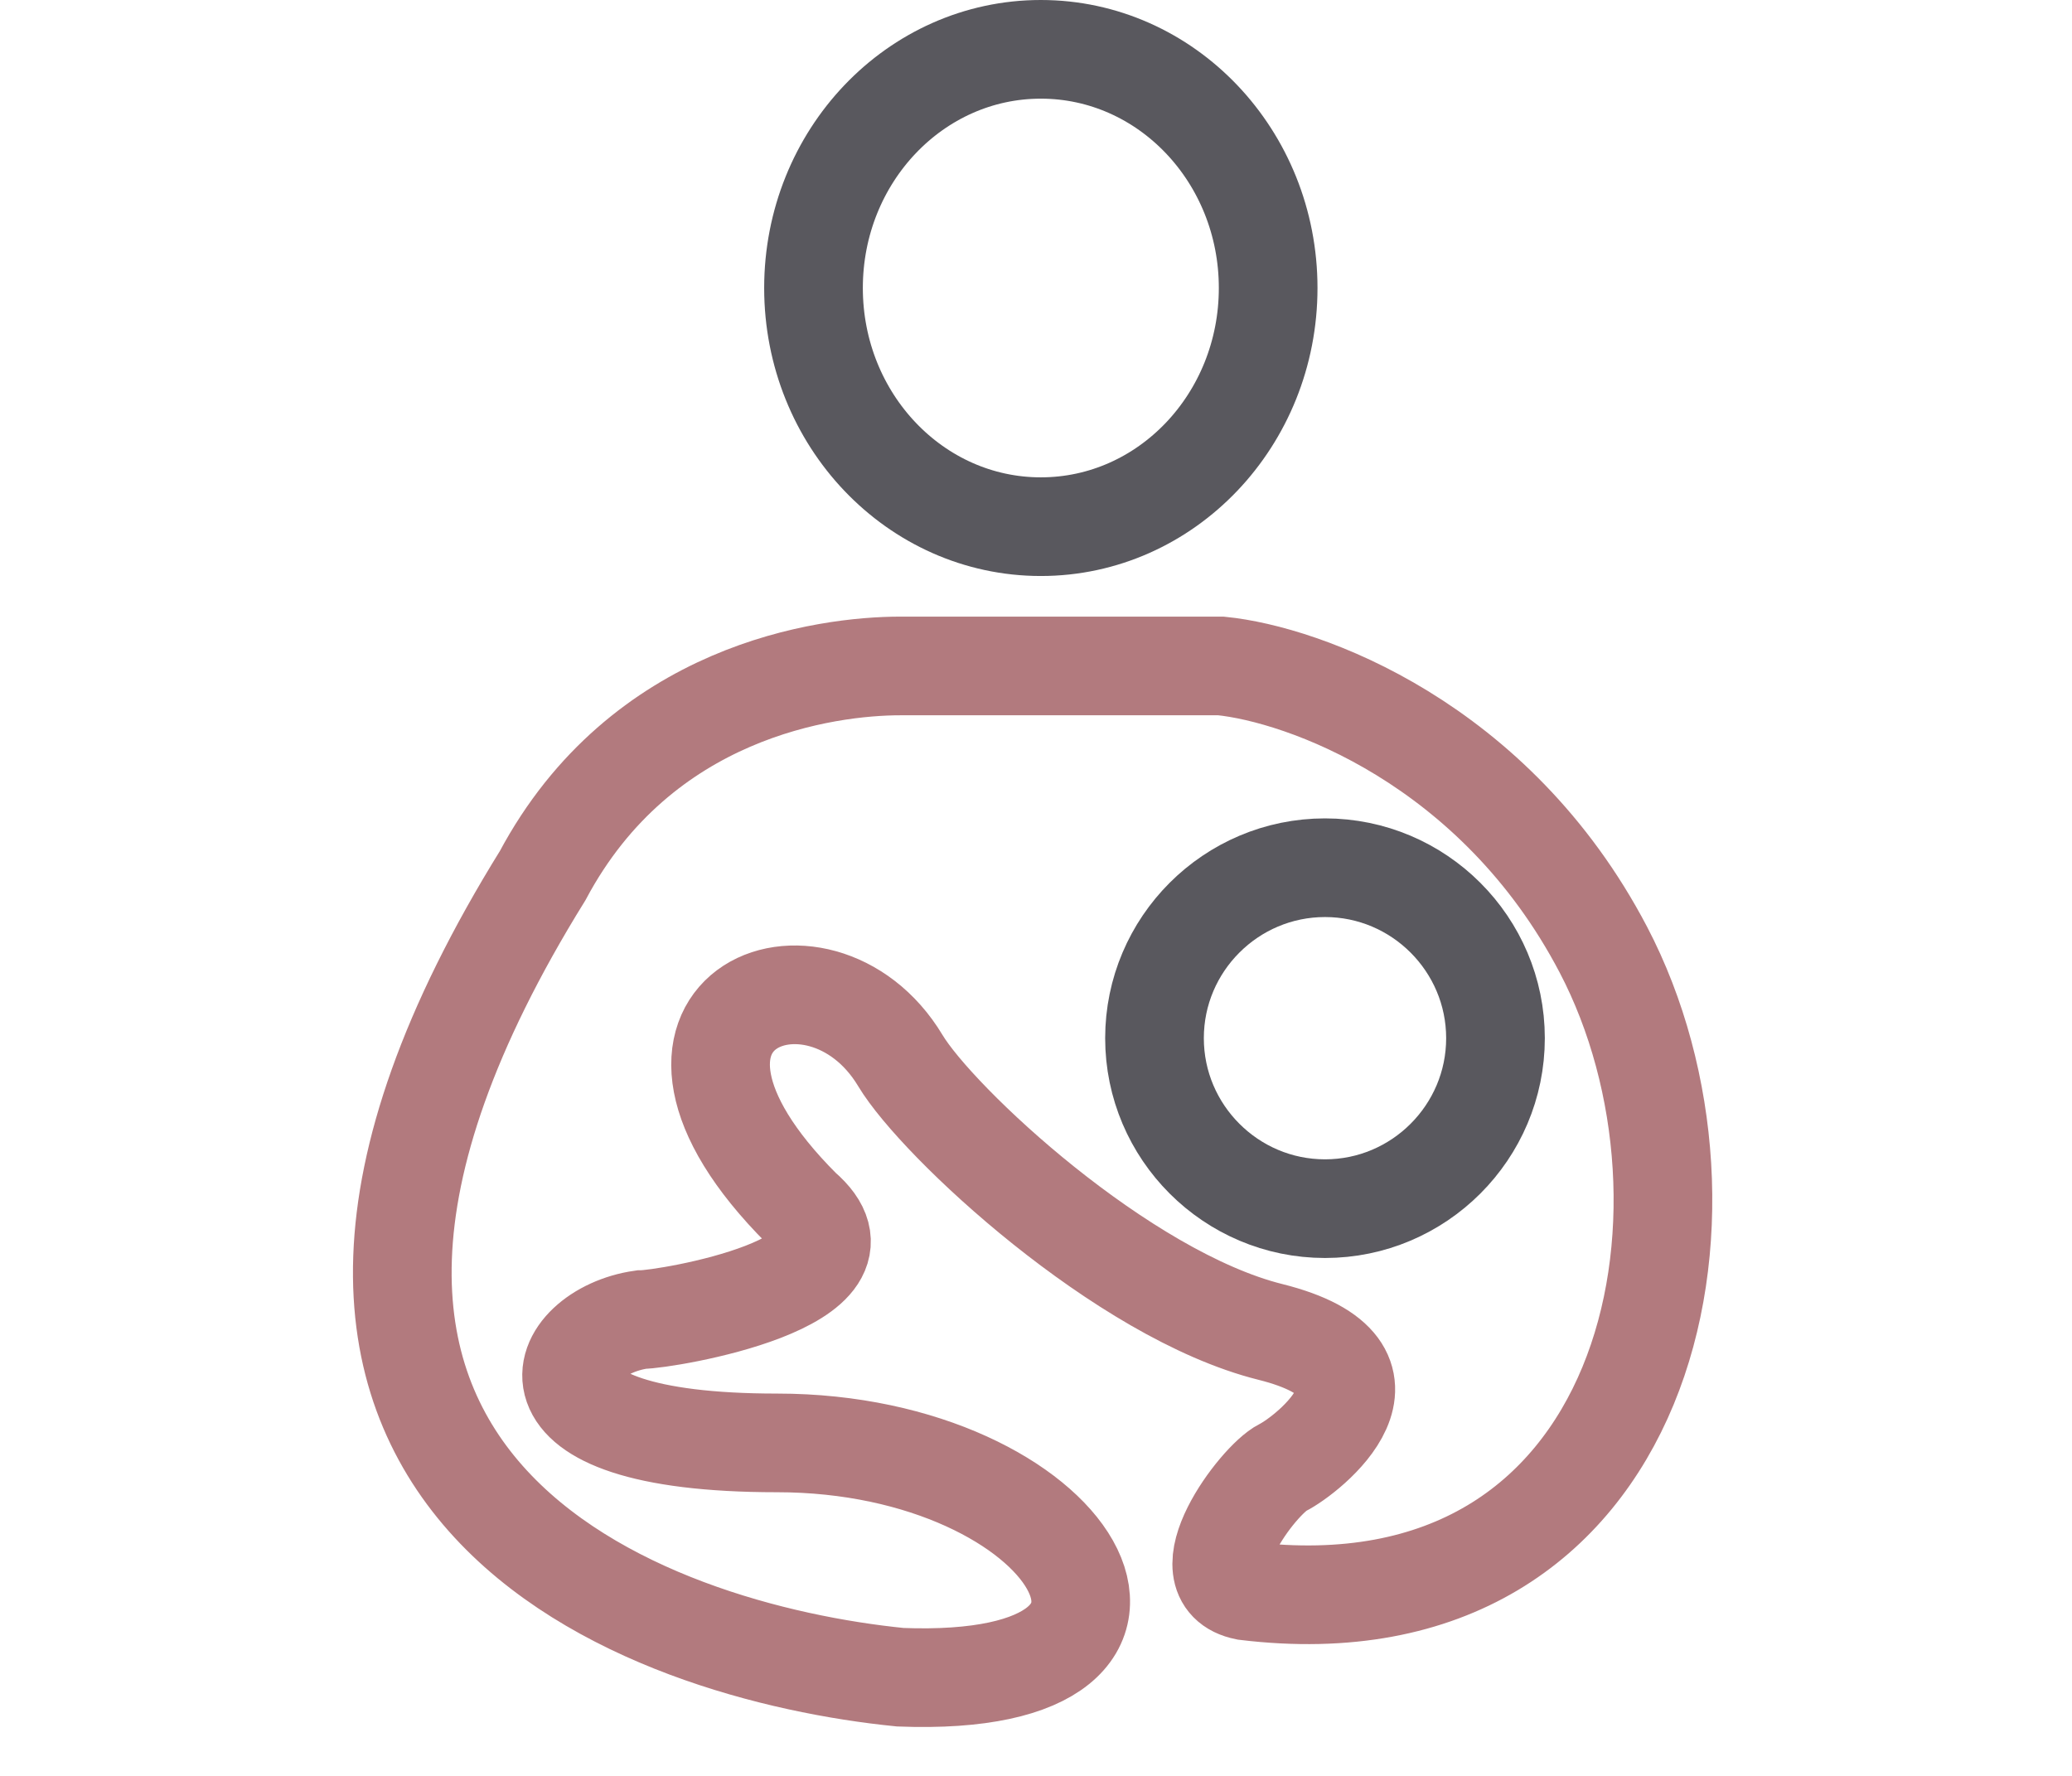
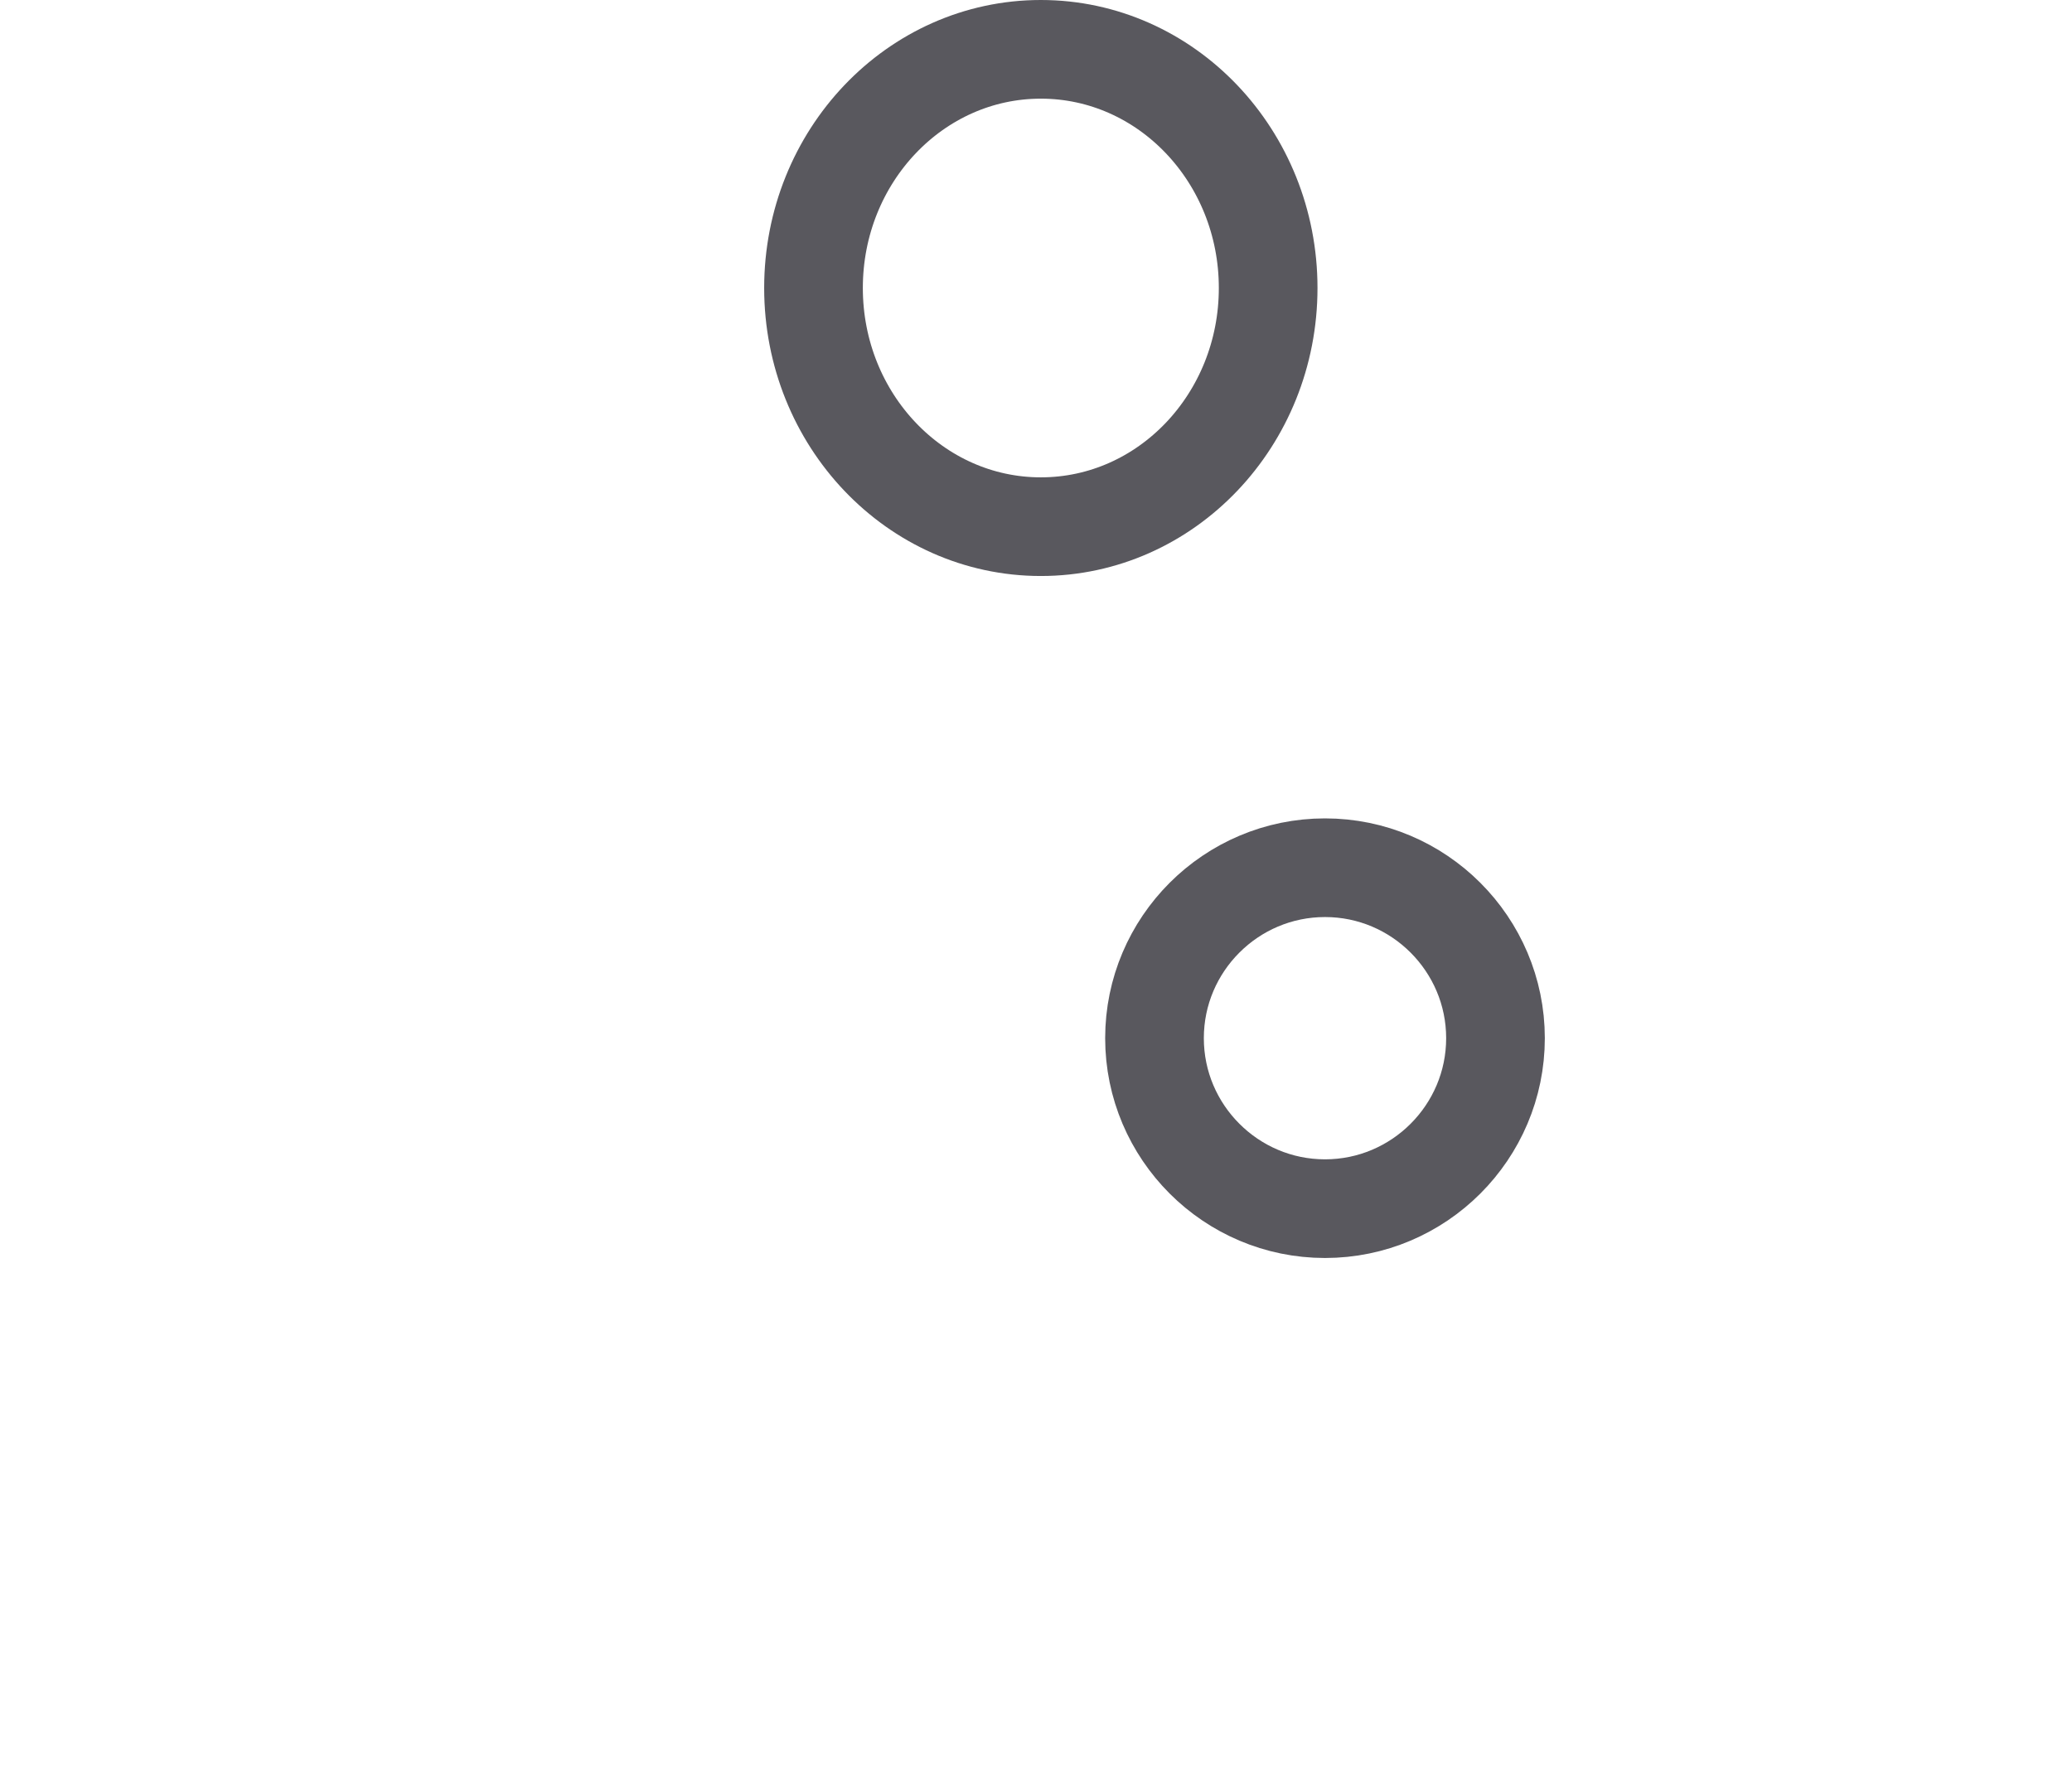
<svg xmlns="http://www.w3.org/2000/svg" width="84" height="72" viewBox="0 0 84 72" fill="none">
-   <path d="M22 35.5C6.5 60.5 26.5 67 36.5 68C49.5 68.5 43.5 58.5 31.5 58.5C20.32 58.5 22.5 54 26 53.5C27 53.5 36 52 32.5 49C24.5 41 33.2 37.5 36.501 43C38.001 45.5 45.5 52.5 51.5 54C57.5 55.5 53 59 52 59.5C51 60 48 64 50.5 64.5C67 66.5 70.5 49 65 38.5C60.6 30.1 52.833 27.333 49.5 27H36.501C33.501 27 26 28 22 35.5Z" stroke="#B27A7E" stroke-width="4" stroke-linecap="round" />
  <path d="M53.717 35.18C57.526 35.18 60.627 38.282 60.628 42.091C60.628 45.901 57.526 49.003 53.717 49.003C49.907 49.003 46.804 45.9 46.804 42.091C46.804 38.281 49.907 35.18 53.717 35.18Z" stroke="#59585E" stroke-width="4" />
  <path d="M42.196 21.353C47.286 21.353 51.412 17.021 51.412 11.676C51.412 6.332 47.286 2 42.196 2C37.106 2 32.98 6.332 32.98 11.676C32.98 17.021 37.106 21.353 42.196 21.353Z" stroke="#59585E" stroke-width="4" />
</svg>